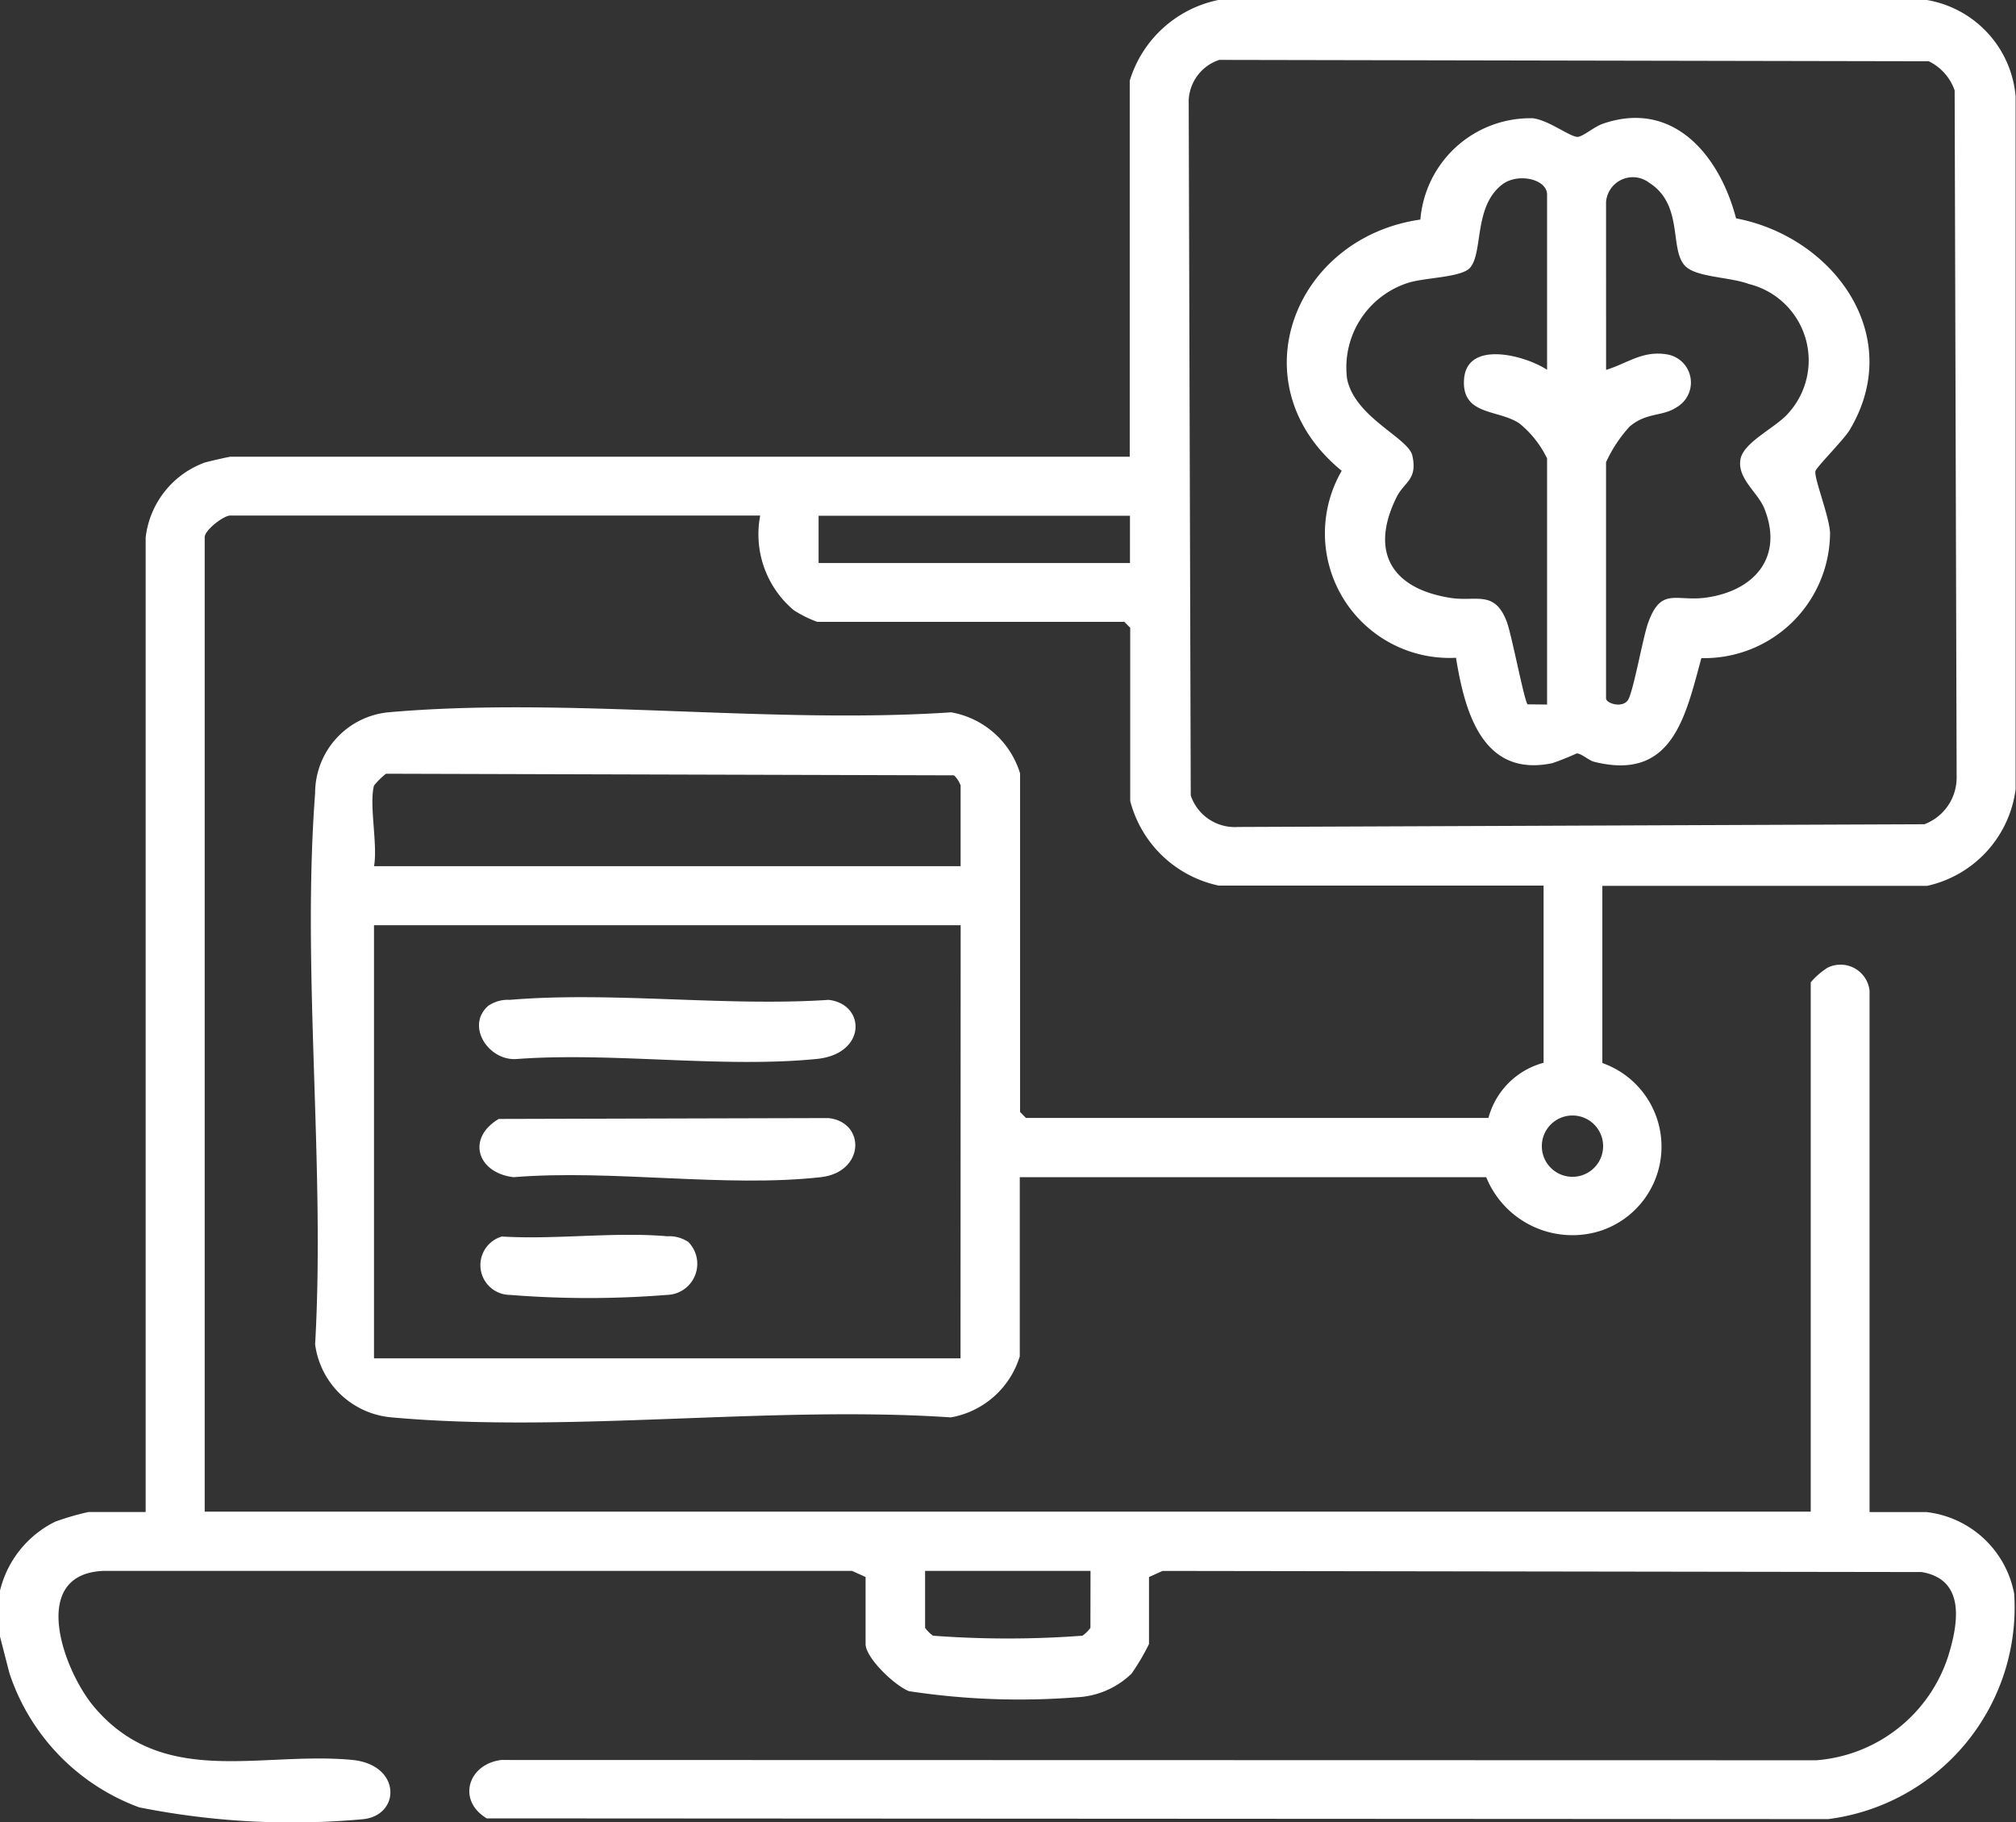
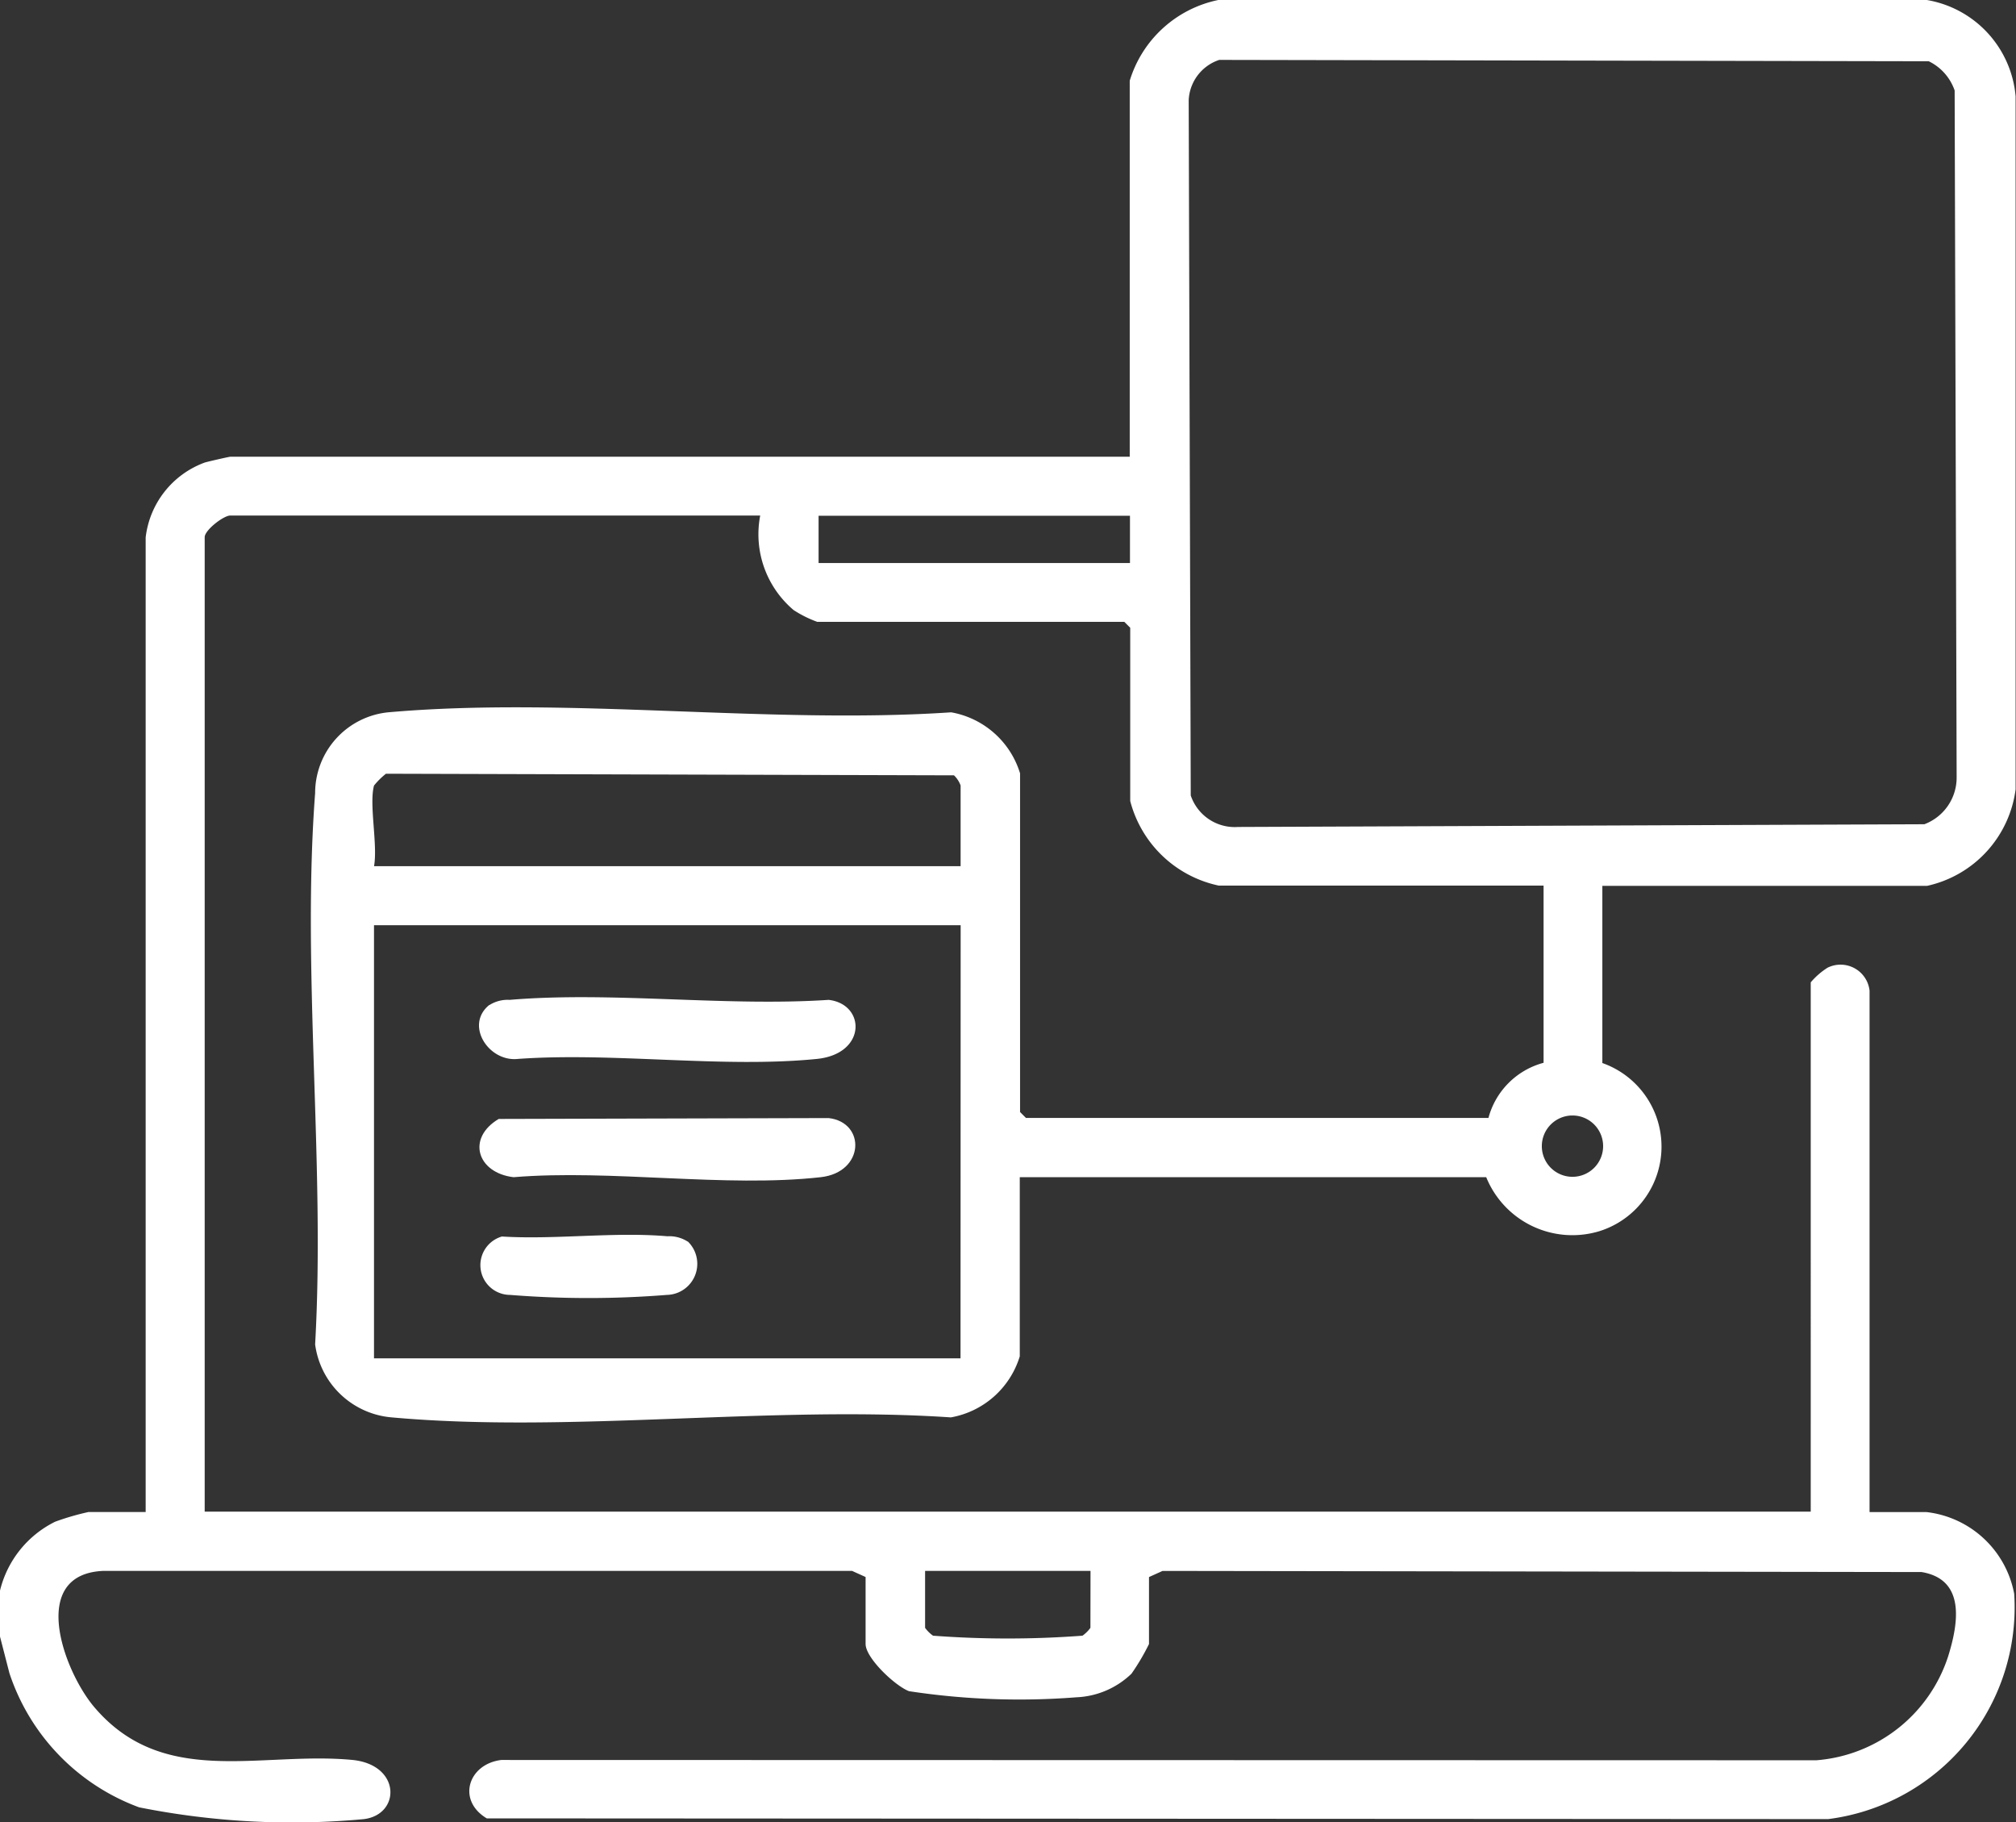
<svg xmlns="http://www.w3.org/2000/svg" id="Group_164196" data-name="Group 164196" width="41.436" height="37.443" viewBox="0 0 41.436 37.443">
  <rect x="0" y="0" width="41.436" height="37.443" fill="#333333" stroke="none" />
  <path id="Path_100546" data-name="Path 100546" d="M116.54,191.935a2.142,2.142,0,0,1,1.133-1.416,5.32,5.32,0,0,1,.688-.2h1.173V170.292a1.869,1.869,0,0,1,1.212-1.538c.063-.02.5-.12.527-.12H139.76v-7.727a2.41,2.41,0,0,1,1.82-1.659h14.564a2.2,2.2,0,0,1,1.824,1.979l0,14.242a2.341,2.341,0,0,1-1.819,1.983h-6.675v3.641a1.821,1.821,0,0,1-.063,3.456,1.912,1.912,0,0,1-2.324-1.11h-9.587v3.681a1.811,1.811,0,0,1-1.416,1.255c-3.7-.249-7.84.33-11.492,0a1.735,1.735,0,0,1-1.575-1.5c.209-3.688-.277-7.678,0-11.33a1.668,1.668,0,0,1,1.5-1.659c3.682-.326,7.841.251,11.573,0a1.81,1.81,0,0,1,1.416,1.254V182.1l.121.121h9.506a1.6,1.6,0,0,1,1.133-1.133v-3.641h-6.675a2.391,2.391,0,0,1-1.821-1.739v-3.56l-.121-.121h-6.311a2.371,2.371,0,0,1-.486-.242,2.038,2.038,0,0,1-.687-1.943H121.273c-.138,0-.526.3-.526.445v20.025h33.01V179.435a1.531,1.531,0,0,1,.344-.3.6.6,0,0,1,.865.47l0,10.716h1.173a2.075,2.075,0,0,1,1.8,1.679,4.386,4.386,0,0,1-3.823,4.63l-27.571-.015c-.62-.37-.383-1.118.3-1.2l27.028.006a3.1,3.1,0,0,0,2.711-2.144c.21-.678.356-1.573-.549-1.724l-15.6-.023-.279.126v1.376a4.573,4.573,0,0,1-.36.61,1.734,1.734,0,0,1-1.134.485,15.054,15.054,0,0,1-3.44-.126c-.289-.112-.891-.682-.891-.97v-1.376l-.279-.126h-15.38c-1.555.06-.827,2.048-.2,2.793,1.422,1.681,3.407.915,5.3,1.091,1.018.095,1.007,1.129.241,1.218a16.014,16.014,0,0,1-4.614-.243,4.415,4.415,0,0,1-2.665-2.756l-.206-.8ZM141.6,160.479a.915.915,0,0,0-.628.829l.042,14.286a.954.954,0,0,0,.97.648l14.108-.056a1.024,1.024,0,0,0,.664-.955l-.041-14.124a1.047,1.047,0,0,0-.532-.6Zm-8.235,10.339h6.4v-.971h-6.4Zm-9.137,4.571c-.106.385.079,1.217,0,1.659h12.056v-1.659a.554.554,0,0,0-.136-.208l-11.675-.033a1.529,1.529,0,0,0-.244.241m12.056,2.872H124.227v8.9h12.055Zm13.205,4.54a.63.63,0,1,0-.63.63.63.63,0,0,0,.63-.63m-10.536,8.728h-3.4V192.7a.719.719,0,0,0,.163.161,20.525,20.525,0,0,0,3.072,0,.73.73,0,0,0,.163-.161Z" transform="translate(-116.54 -159.248)" fill="#fff" />
-   <path id="Path_100547" data-name="Path 100547" d="M177.109,175.119c-.33,1.214-.6,2.526-2.2,2.127-.12-.03-.266-.176-.363-.172a5.24,5.24,0,0,1-.5.2c-1.436.3-1.8-1.061-1.979-2.166a2.561,2.561,0,0,1-2.349-3.842c-2.166-1.769-.989-4.79,1.617-5.163a2.268,2.268,0,0,1,2.313-2.082c.322.04.747.373.912.383.1.006.35-.209.514-.266,1.46-.513,2.414.652,2.749,1.94,2,.38,3.5,2.41,2.332,4.354-.122.2-.681.759-.7.84-.035.139.3.967.3,1.287a2.586,2.586,0,0,1-2.644,2.556m-3.172.954v-5.057a2.093,2.093,0,0,0-.572-.722c-.434-.29-1.183-.155-1.135-.9.053-.816,1.251-.5,1.707-.2v-3.6c0-.323-.611-.457-.932-.2-.576.454-.381,1.383-.648,1.7-.178.21-.952.2-1.3.321a1.824,1.824,0,0,0-1.23,1.969c.164.793,1.259,1.208,1.341,1.574.111.5-.168.537-.325.855-.564,1.141-.083,1.886,1.119,2.07.518.079.892-.166,1.142.476.1.246.365,1.652.433,1.71Zm1.213-6.877c.444-.136.745-.4,1.248-.319a.586.586,0,0,1,.205,1.085c-.3.2-.619.1-.971.4a2.845,2.845,0,0,0-.483.731v4.854c0,.1.324.205.446.041.111-.149.31-1.295.421-1.6.268-.736.567-.427,1.187-.512.992-.137,1.6-.828,1.2-1.83-.134-.334-.562-.618-.491-1.014.064-.356.738-.653.993-.956a1.617,1.617,0,0,0-.821-2.645c-.394-.148-1.1-.134-1.319-.381-.316-.351-.02-1.249-.73-1.7a.552.552,0,0,0-.886.4Z" transform="translate(-142.141 -161.591)" fill="#fff" />
  <path id="Path_100548" data-name="Path 100548" d="M136.331,204.483l6.781-.018c.767.089.742,1.114-.164,1.215-1.961.219-4.309-.165-6.313,0-.751-.089-.971-.805-.3-1.2" transform="translate(-126.08 -181.489)" fill="#fff" />
  <path id="Path_100549" data-name="Path 100549" d="M136.127,199.74a.7.7,0,0,1,.418-.109c2.1-.177,4.437.141,6.558,0,.765.089.783,1.112-.245,1.214-1.939.193-4.176-.142-6.148,0-.6.061-1.089-.7-.583-1.109" transform="translate(-126.071 -179.084)" fill="#fff" />
  <path id="Path_100550" data-name="Path 100550" d="M140.215,209.319a.639.639,0,0,1-.429,1.1,20.236,20.236,0,0,1-3.222,0,.612.612,0,0,1-.168-1.2c1.1.068,2.315-.1,3.4-.005a.7.7,0,0,1,.418.109" transform="translate(-126.08 -183.809)" fill="#fff" />
</svg>